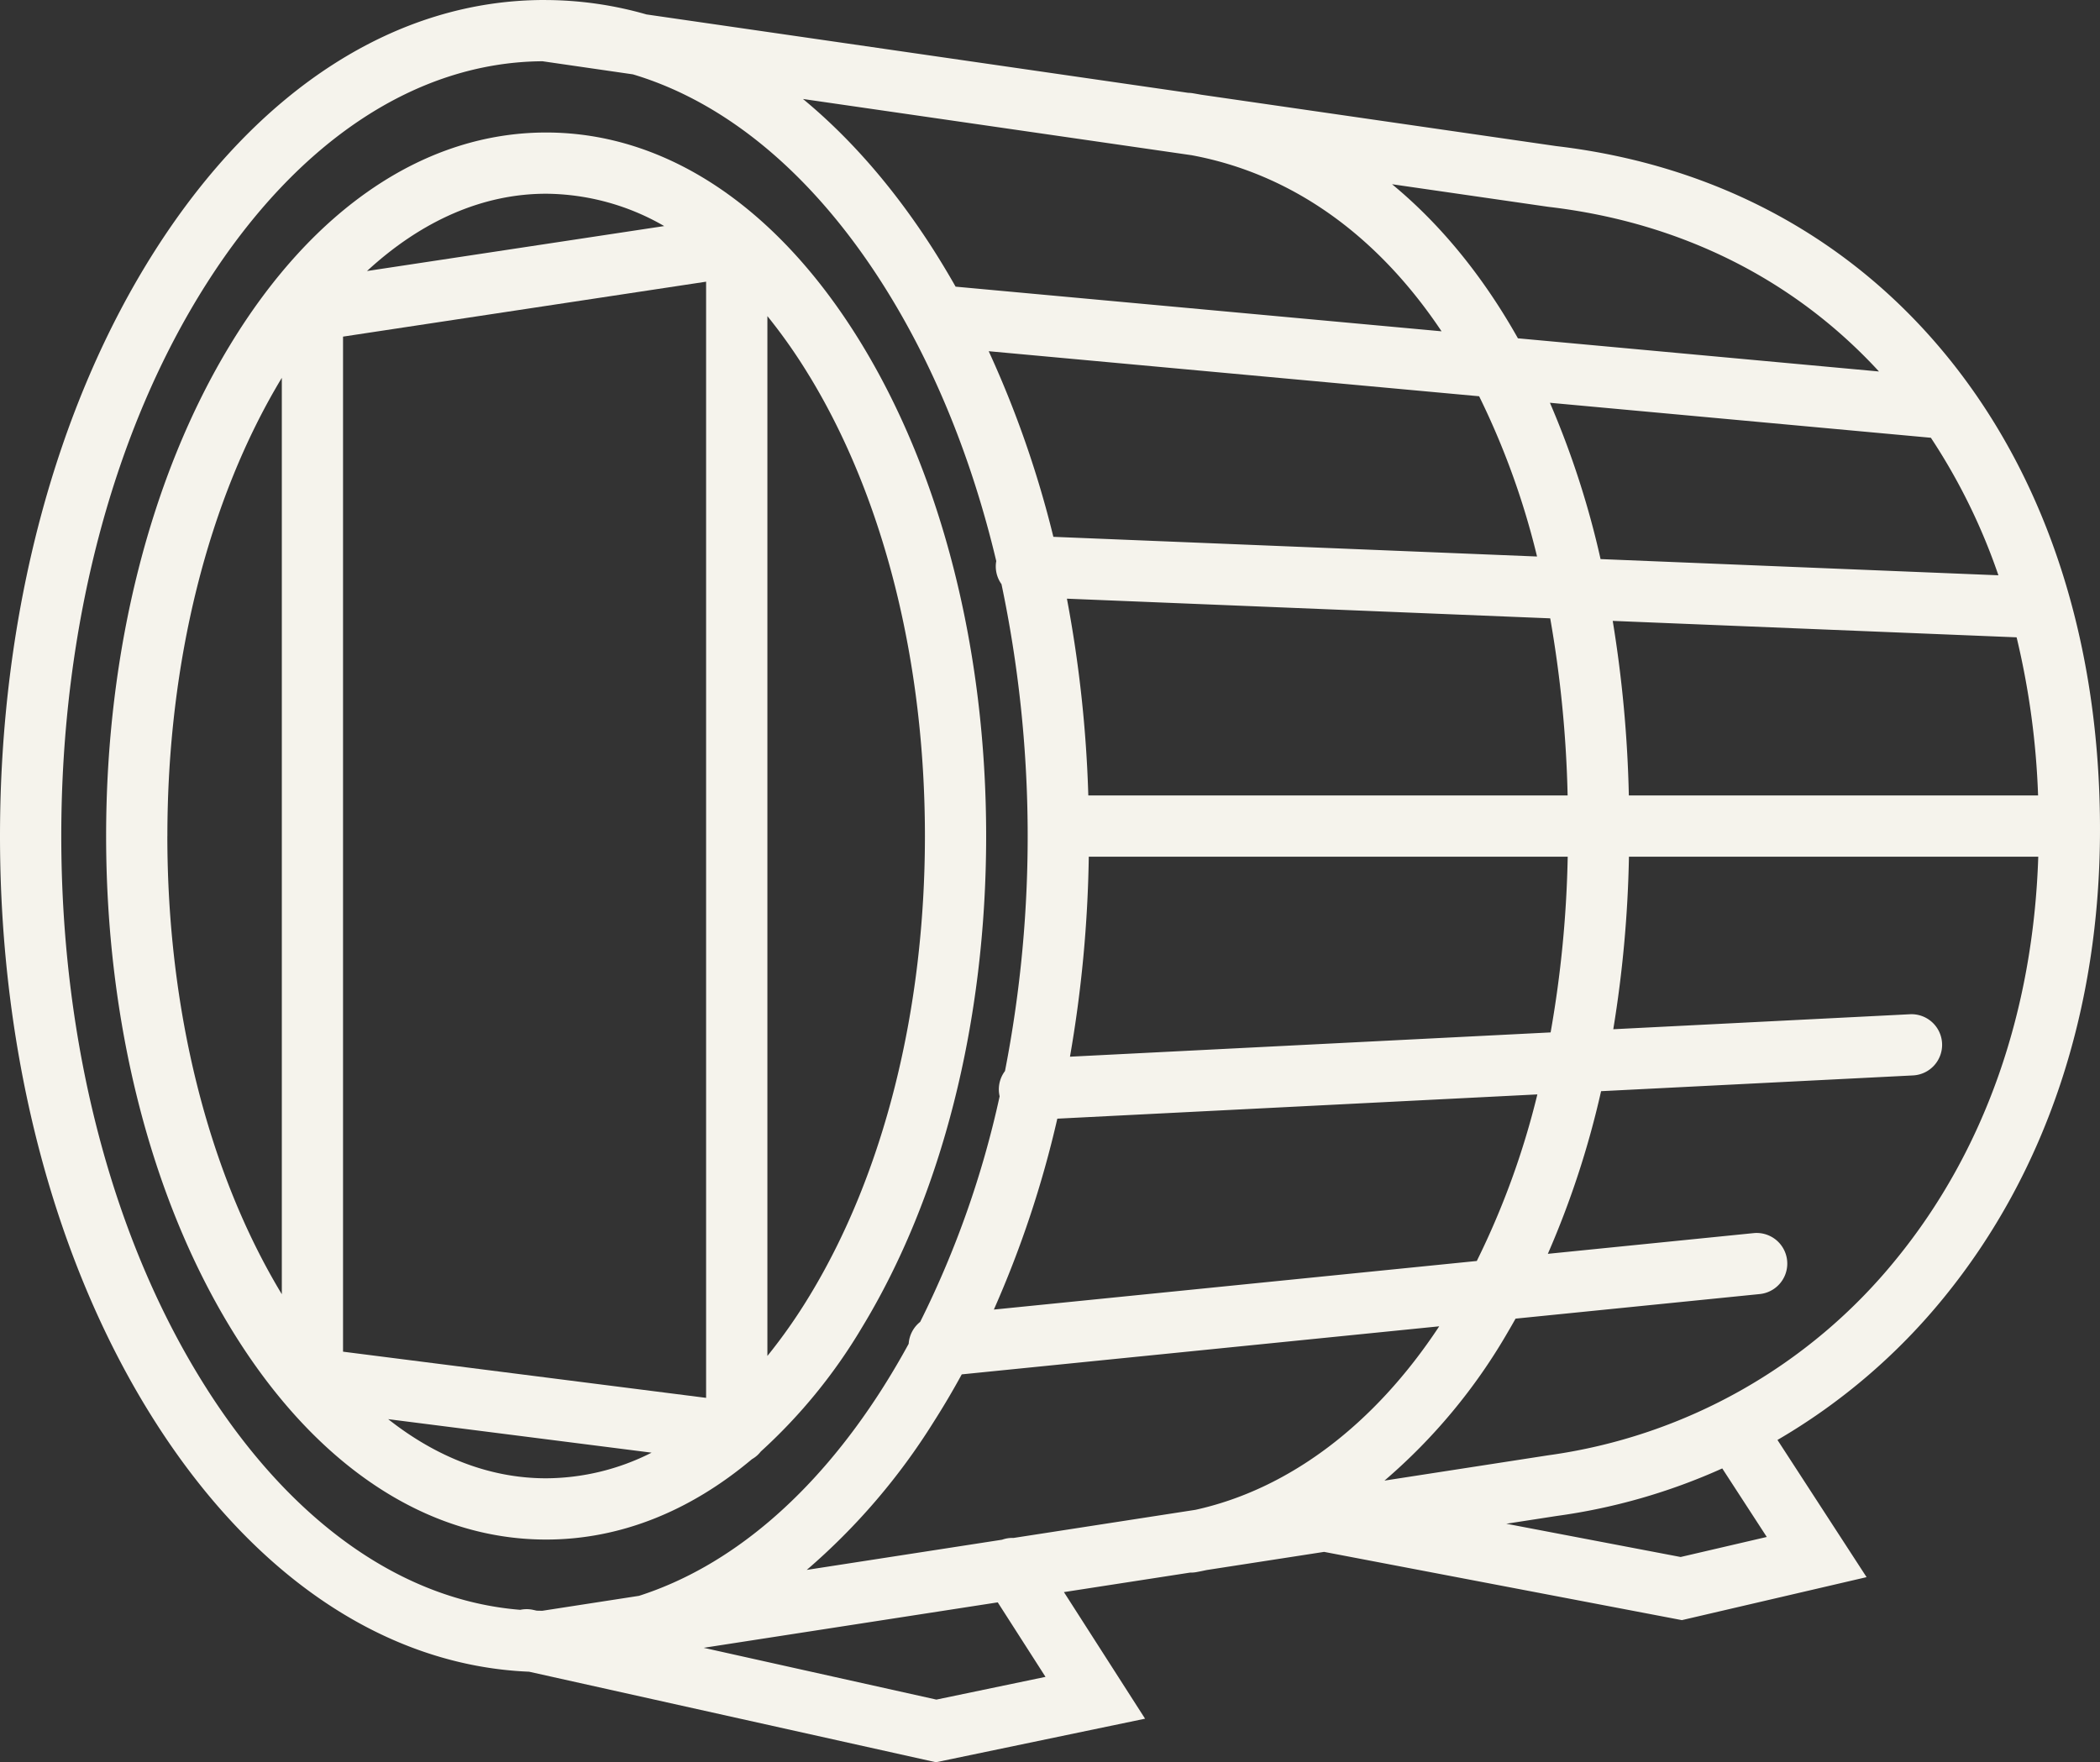
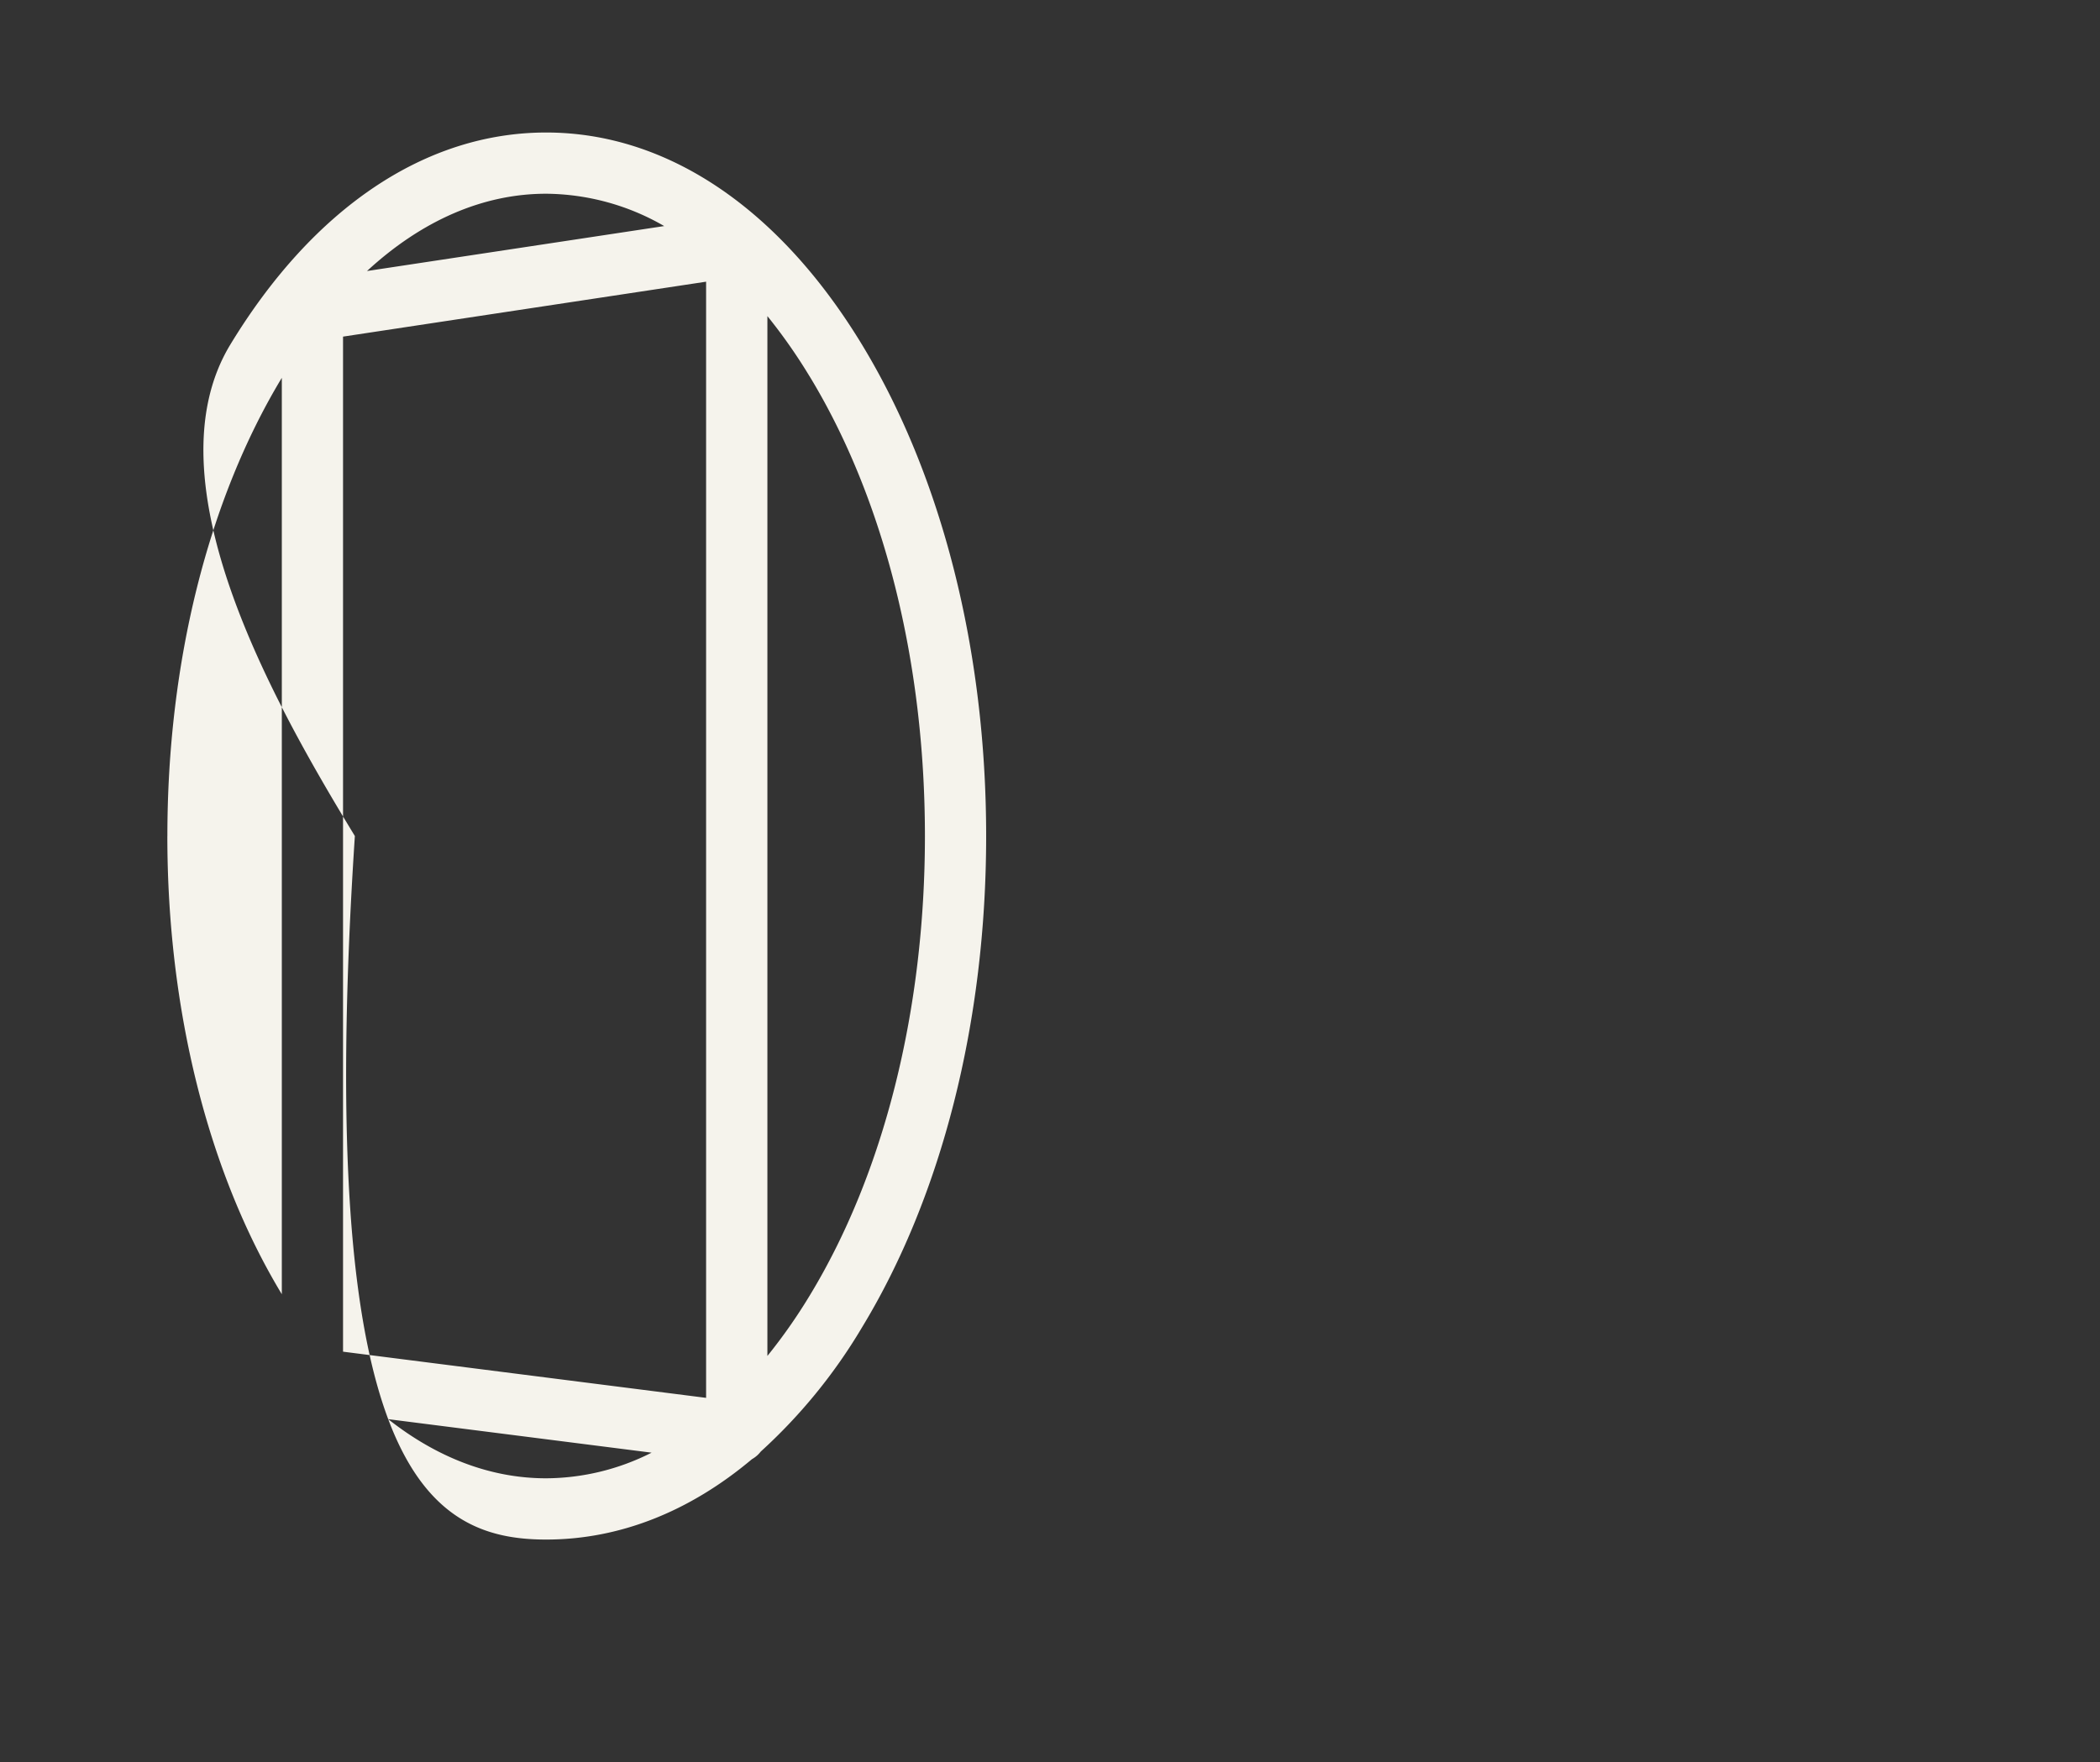
<svg xmlns="http://www.w3.org/2000/svg" width="481.007" height="403.718" viewBox="0 0 481.007 403.718">
  <rect x="0" y="0" width="481.007" height="403.718" fill="#333333" stroke="none" />
  <g id="Group_56" data-name="Group 56" transform="translate(-7367.622 -2443.408)">
-     <path id="Path_10" data-name="Path 10" d="M7504.777,2811.184c16.778,0,32.844-6.383,47.143-18.412a7.005,7.005,0,0,0,1.155-.82,6.882,6.882,0,0,0,.869-.93,123.781,123.781,0,0,0,23.137-28.359c18.37-30.2,28.487-70.207,28.487-112.651s-10.117-82.453-28.487-112.651c-19.034-31.29-44.711-48.521-72.3-48.521s-53.269,17.232-72.3,48.521c-18.37,30.2-28.488,70.206-28.488,112.651s10.118,82.452,28.488,112.651C7451.508,2793.952,7477.185,2811.184,7504.777,2811.184Zm36.645-32.462-83.16-10.58V2535.6l83.16-12.584ZM7468.6,2783.6l60.336,7.677a53.919,53.919,0,0,1-24.155,5.874C7492.142,2797.152,7479.848,2792.473,7468.6,2783.6Zm96.5-238.95c17.052,28.034,26.443,65.451,26.443,105.36s-9.391,77.326-26.443,105.359a124.739,124.739,0,0,1-9.639,13.753V2530.9A124.871,124.871,0,0,1,7565.092,2544.651Zm-33.273-34.378-68.077,10.3c12.53-11.555,26.557-17.706,41.035-17.706A54.762,54.762,0,0,1,7531.819,2510.272Zm-113.8,139.738c0-39.725,9.308-76.978,26.212-104.968v209.937C7427.326,2726.988,7418.018,2689.735,7418.018,2650.011Z" transform="translate(-12.066 -15.075)" fill="#f5f3ec" />
-     <path id="Path_11" data-name="Path 11" d="M7814.642,2526.33c-22.288-28.005-53.6-45.1-90.569-49.454L7642.72,2465.1c-.658-.119-1.315-.24-1.98-.346a7.121,7.121,0,0,0-.954-.079l-124.092-17.961a84.655,84.655,0,0,0-23.069-3.3h-.013c-.093,0-.187-.006-.28-.006-33.918,0-65.574,20.344-89.138,57.286-22.938,35.963-35.572,83.637-35.572,134.242s12.634,98.28,35.572,134.242c22.746,35.66,53.033,55.848,85.617,57.207l93.191,20.74,47.9-9.978-18.586-29,28.926-4.472c.049,0,.1.007.147.007a7.091,7.091,0,0,0,1.287-.119c.775-.144,1.546-.3,2.316-.468l26.919-4.162,81.953,15.634,42.3-9.846-20.412-31.43a139.945,139.945,0,0,0,38.131-32.634c23.385-28.7,35.745-65.786,35.745-107.245C7848.629,2591.3,7836.877,2554.268,7814.642,2526.33Zm-73.933,99.313a285.015,285.015,0,0,0-3.691-39.994l92.51,3.765a181.937,181.937,0,0,1,4.919,36.229Zm-99.252,163.652-41.674,6.443a6.977,6.977,0,0,0-2.634.407l-44.74,6.917a148.077,148.077,0,0,0,29.058-33.883q3.375-5.291,6.445-10.913l109.364-11.009C7682.421,2769.8,7662.861,2784.569,7641.457,2789.294Zm-46.191-45.872a240.337,240.337,0,0,0,14.537-43.737l109.953-5.558a183.987,183.987,0,0,1-13.873,38.16Zm111.154-209.234a177.451,177.451,0,0,1,13.263,36.711l-110.787-4.509a236.7,236.7,0,0,0-14.811-42.524Zm118.938,41.012-91.126-3.709a202.036,202.036,0,0,0-11.6-35.813l87.262,8.018A138.323,138.323,0,0,1,7825.359,2575.2ZM7612.7,2685.49a291,291,0,0,0,4.308-45.815h109.7a259.32,259.32,0,0,1-3.915,40.251Zm4.2-59.847a288.436,288.436,0,0,0-4.9-45.083l110.7,4.506a268.35,268.35,0,0,1,3.988,40.577Zm105.261-134.865.189.025c30.727,3.6,56.551,16.941,75.656,37.711l-82.7-7.6c-7.979-14.186-17.669-26.085-28.836-35.3Zm-81.593-11.81c22.733,4.221,42.369,18.082,57.244,40.34l-111.31-10.229q-2.429-4.285-5.031-8.384c-8.92-13.986-19-25.587-29.927-34.611Zm-225.54,282.666c-21.52-33.736-33.37-78.732-33.37-126.7s11.85-92.96,33.37-126.7c20.789-32.59,48.07-50.607,76.863-50.791l20.7,3c21.339,6.379,41.107,22.8,57.054,47.795,11.7,18.348,20.54,40.032,26.172,63.707a7.085,7.085,0,0,0-.107.929,6.983,6.983,0,0,0,1.305,4.36,280.884,280.884,0,0,1,.8,111.54,6.985,6.985,0,0,0-1.4,4.563,7.108,7.108,0,0,0,.176,1.225,221.182,221.182,0,0,1-18.2,51.68,7.007,7.007,0,0,0-2.636,5.017q-2.914,5.342-6.114,10.373c-15.6,24.451-34.849,40.7-55.65,47.369l-22.137,3.422c-.433,0-.866-.014-1.3-.025l-.8-.179a6.989,6.989,0,0,0-2.97-.011C7459.879,2810.054,7434.58,2792.29,7415.024,2761.633Zm192.069,65.933-24.994,5.207-53.3-11.864,67.354-10.413Zm165.208-32.053-19.729,4.591-39.932-7.618,11.532-1.782a137.659,137.659,0,0,0,37.93-10.893Zm29.7-63.713a124.4,124.4,0,0,1-79.792,45.009l-37.476,5.794a131.073,131.073,0,0,0,28.32-34.136q.866-1.471,1.705-2.97l55.925-5.629a7.016,7.016,0,1,0-1.406-13.962l-47.125,4.743a206.463,206.463,0,0,0,12.195-37.26l71.421-3.61a7.016,7.016,0,1,0-.708-14.014l-67.919,3.433a275.314,275.314,0,0,0,3.589-39.524h93.754C7833.322,2675.323,7822.156,2707.068,7802.006,2731.8Z" fill="#f5f3ec" />
+     <path id="Path_10" data-name="Path 10" d="M7504.777,2811.184c16.778,0,32.844-6.383,47.143-18.412a7.005,7.005,0,0,0,1.155-.82,6.882,6.882,0,0,0,.869-.93,123.781,123.781,0,0,0,23.137-28.359c18.37-30.2,28.487-70.207,28.487-112.651s-10.117-82.453-28.487-112.651c-19.034-31.29-44.711-48.521-72.3-48.521s-53.269,17.232-72.3,48.521s10.118,82.452,28.488,112.651C7451.508,2793.952,7477.185,2811.184,7504.777,2811.184Zm36.645-32.462-83.16-10.58V2535.6l83.16-12.584ZM7468.6,2783.6l60.336,7.677a53.919,53.919,0,0,1-24.155,5.874C7492.142,2797.152,7479.848,2792.473,7468.6,2783.6Zm96.5-238.95c17.052,28.034,26.443,65.451,26.443,105.36s-9.391,77.326-26.443,105.359a124.739,124.739,0,0,1-9.639,13.753V2530.9A124.871,124.871,0,0,1,7565.092,2544.651Zm-33.273-34.378-68.077,10.3c12.53-11.555,26.557-17.706,41.035-17.706A54.762,54.762,0,0,1,7531.819,2510.272Zm-113.8,139.738c0-39.725,9.308-76.978,26.212-104.968v209.937C7427.326,2726.988,7418.018,2689.735,7418.018,2650.011Z" transform="translate(-12.066 -15.075)" fill="#f5f3ec" />
  </g>
</svg>